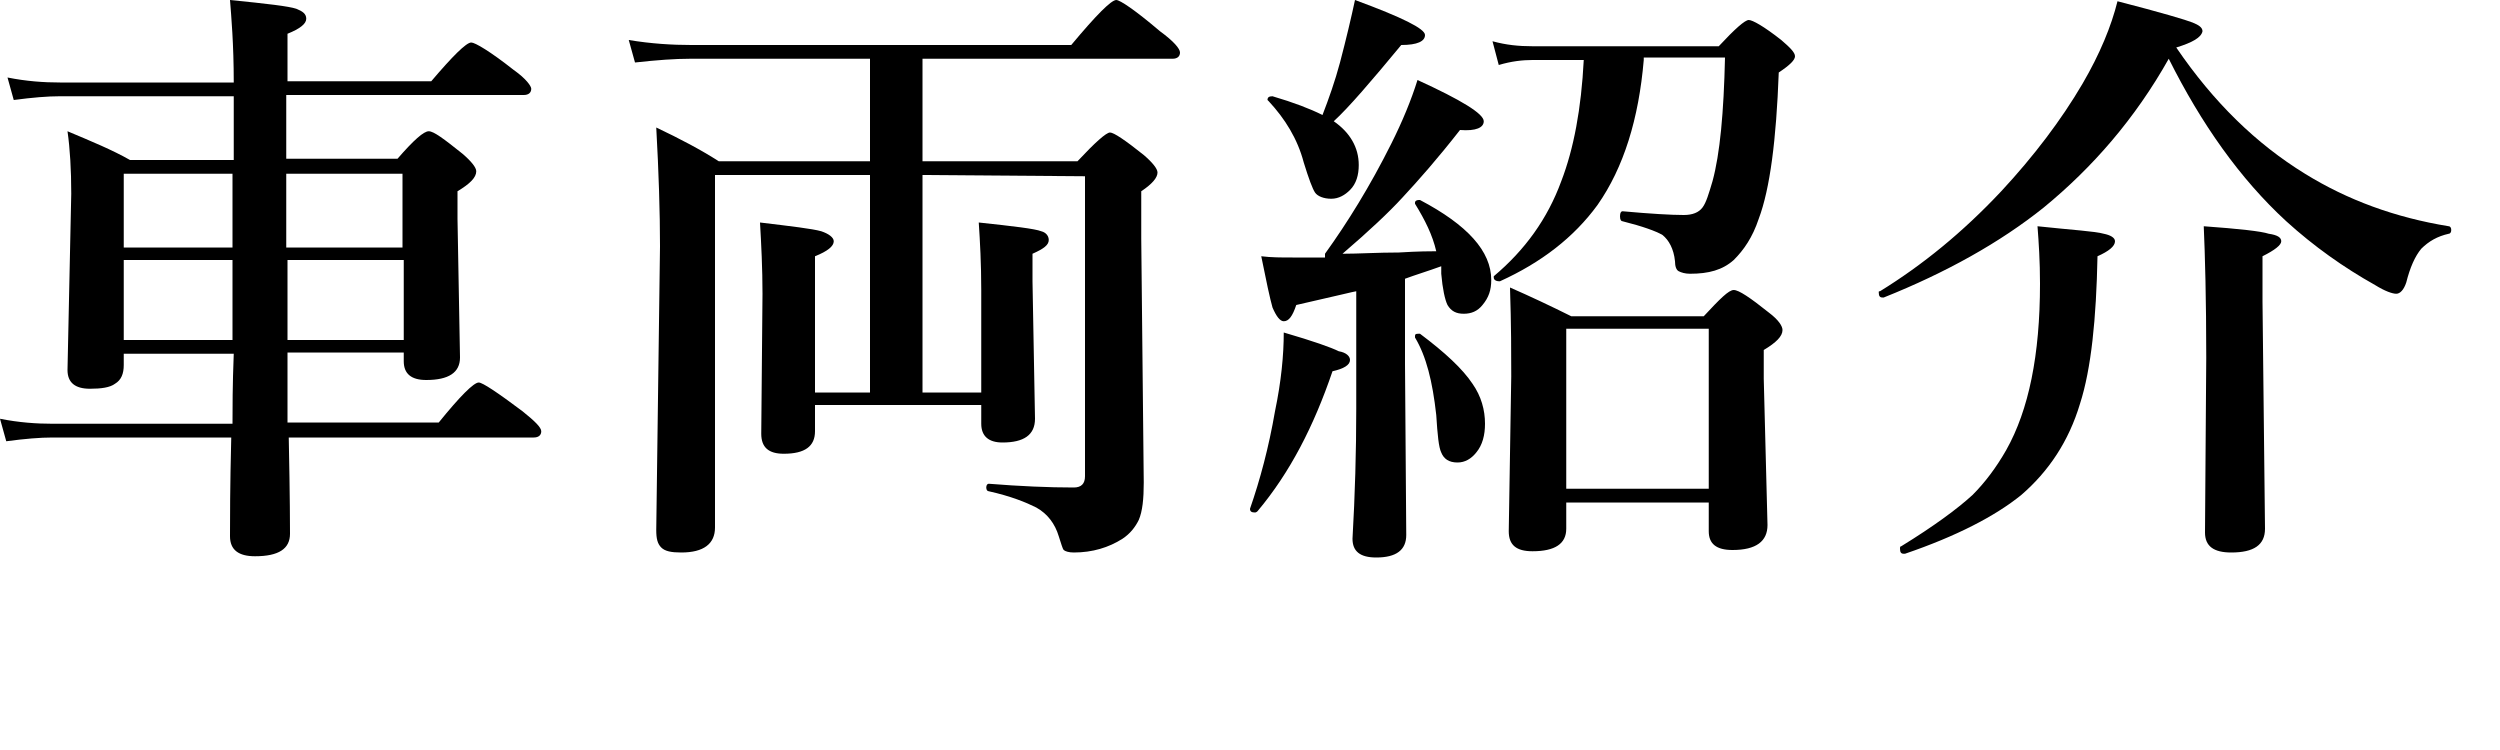
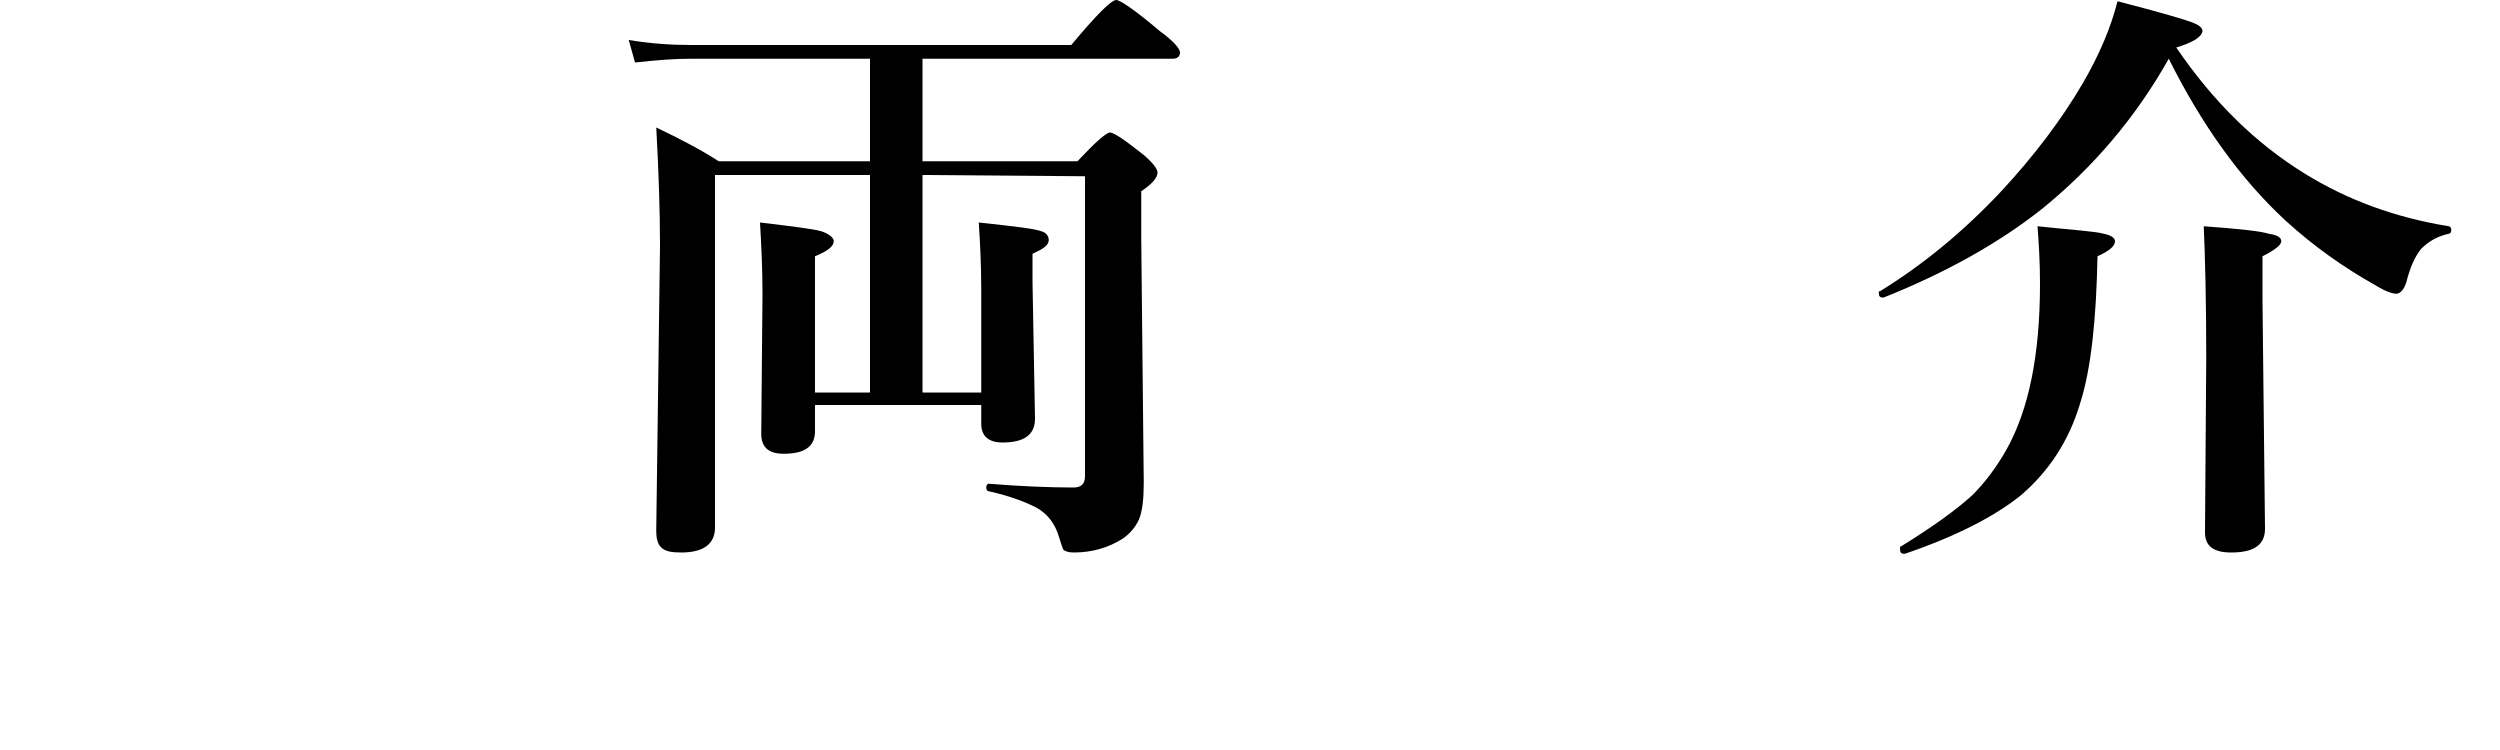
<svg xmlns="http://www.w3.org/2000/svg" version="1.1" id="レイヤー_1" x="0px" y="0px" viewBox="0 0 200 60" style="enable-background:new 0 0 200 60;" xml:space="preserve">
  <g>
    <g>
-       <path d="M18.7,12.8V7.7H4.8c-1,0-2.2,0.1-3.7,0.3L0.6,6.2c1.5,0.3,2.9,0.4,4.2,0.4h13.9c0-3.1-0.2-5.3-0.3-6.6    c3,0.3,4.7,0.5,5.3,0.7c0.5,0.2,0.8,0.4,0.8,0.8S24,2.3,23,2.7v3.8h11.5c1.7-2,2.8-3.1,3.2-3.1c0.3,0,1.5,0.7,3.4,2.2    c1,0.7,1.4,1.3,1.4,1.5c0,0.3-0.2,0.5-0.6,0.5h-19v5.1h8.9c1.3-1.5,2.1-2.2,2.5-2.2s1.2,0.6,2.7,1.8c0.7,0.6,1.1,1.1,1.1,1.4    c0,0.5-0.5,1-1.5,1.6v2.2l0.2,11.1c0,1.2-0.9,1.8-2.7,1.8c-1.2,0-1.8-0.5-1.8-1.5v-0.7H23v5.6h12.1c1.7-2.1,2.8-3.2,3.2-3.2    c0.3,0,1.5,0.8,3.5,2.3c1,0.8,1.5,1.3,1.5,1.6S43.1,35,42.7,35H23.1c0.1,4.8,0.1,7.4,0.1,7.7c0,1.2-0.9,1.8-2.8,1.8    c-1.3,0-2-0.5-2-1.6c0-1.3,0-4,0.1-7.9H4.2c-1,0-2.2,0.1-3.7,0.3L0,33.5c1.5,0.3,2.9,0.4,4.2,0.4h14.4c0-1.2,0-3.1,0.1-5.6H9.9    v0.9c0,0.7-0.2,1.2-0.7,1.5c-0.4,0.3-1.1,0.4-2,0.4c-1.2,0-1.8-0.5-1.8-1.5l0.3-14.1c0-1.9-0.1-3.6-0.3-5c1.9,0.8,3.6,1.5,5,2.3    C10.4,12.8,18.7,12.8,18.7,12.8z M18.7,13.9H9.9v5.9h8.7c0-0.8,0-2,0-3.6v-2.3H18.7z M18.6,27.2c0-1.3,0-3.4,0-6.4H9.9v6.4H18.6z     M22.9,13.9c0,2.6,0,4.5,0,5.9h9.3v-5.9H22.9z M23,27.2h9.3v-6.4H23C23,23.8,23,26,23,27.2z" />
      <path d="M73.8,14v17.4h4.7v-8.2c0-2.1-0.1-3.9-0.2-5.4c2.8,0.3,4.5,0.5,5,0.7c0.4,0.1,0.6,0.4,0.6,0.7c0,0.4-0.4,0.7-1.3,1.1v2.2    l0.2,11c0,1.3-0.9,1.9-2.6,1.9c-1.1,0-1.7-0.5-1.7-1.5v-1.5H65.2v2.1c0,1.2-0.8,1.8-2.5,1.8c-1.2,0-1.8-0.5-1.8-1.6L61,23.5    c0-2-0.1-4-0.2-5.7c2.5,0.3,4.2,0.5,4.9,0.7c0.6,0.2,1,0.5,1,0.8c0,0.4-0.5,0.8-1.5,1.2v10.9h4.4V14H57.2v28.2c0,1.3-0.9,2-2.7,2    c-0.8,0-1.3-0.1-1.6-0.4c-0.3-0.3-0.4-0.7-0.4-1.4l0.3-22.7c0-2.7-0.1-5.9-0.3-9.5c1.9,0.9,3.6,1.8,5,2.7h12.1V4.7H55.2    c-1.2,0-2.6,0.1-4.4,0.3l-0.5-1.8c1.8,0.3,3.5,0.4,5,0.4h30.4c2-2.4,3.2-3.6,3.6-3.6c0.3,0,1.5,0.8,3.5,2.5    c1.1,0.8,1.6,1.4,1.6,1.7s-0.2,0.5-0.6,0.5h-20v8.2h12.4c1.4-1.5,2.3-2.3,2.6-2.3c0.3,0,1.2,0.6,2.7,1.8c0.7,0.6,1.1,1.1,1.1,1.4    c0,0.4-0.4,0.9-1.3,1.5v3.8l0.2,19.5c0,1.3-0.1,2.3-0.4,3c-0.3,0.6-0.7,1.1-1.3,1.5c-1.1,0.7-2.4,1.1-3.9,1.1    c-0.4,0-0.7-0.1-0.8-0.2c-0.1-0.1-0.2-0.5-0.4-1.1c-0.3-1-0.9-1.8-1.8-2.3c-0.8-0.4-2-0.9-3.8-1.3c-0.1,0-0.2-0.1-0.2-0.3    s0.1-0.3,0.2-0.3c2.5,0.2,4.8,0.3,6.8,0.3c0.6,0,0.9-0.3,0.9-0.9v-24L73.8,14L73.8,14L73.8,14z" />
-       <path d="M108,28.8c0,0.4-0.5,0.7-1.4,0.9c-1.5,4.4-3.4,8.1-6,11.2c0,0-0.1,0.1-0.2,0.1c-0.3,0-0.4-0.1-0.4-0.3l0,0    c0.8-2.3,1.5-4.9,2-7.8c0.5-2.4,0.7-4.5,0.7-6.3c2.4,0.7,3.8,1.2,4.4,1.5C107.7,28.2,108,28.5,108,28.8z M106,20.3    c1.8-2.5,3.6-5.4,5.3-8.8c0.9-1.8,1.6-3.5,2.1-5.1c3.5,1.6,5.3,2.7,5.3,3.3c0,0.5-0.6,0.8-1.9,0.7c-1.8,2.3-3.3,4-4.6,5.4    c-1.1,1.2-2.7,2.7-4.8,4.5c1.3,0,2.8-0.1,4.5-0.1c1.6-0.1,2.6-0.1,3-0.1c-0.3-1.3-0.9-2.5-1.7-3.8v-0.1c0-0.1,0.1-0.2,0.3-0.2h0.1    c3.8,2,5.7,4.1,5.7,6.4c0,0.8-0.2,1.4-0.7,2c-0.4,0.5-0.9,0.7-1.5,0.7s-1-0.2-1.3-0.7c-0.2-0.4-0.4-1.3-0.5-2.5v-0.6    c-1.1,0.4-2.1,0.7-2.9,1v6.8l0.1,13.7c0,1.2-0.8,1.8-2.4,1.8c-1.3,0-1.9-0.5-1.9-1.5c0.2-3.5,0.3-7,0.3-10.4v-9.4    c-0.1,0-1.7,0.4-4.8,1.1c-0.3,0.9-0.6,1.3-1,1.3c-0.3,0-0.6-0.4-0.9-1.1c-0.2-0.7-0.5-2.1-0.9-4.1c0.8,0.1,1.6,0.1,2.5,0.1h2.6    C106,20.6,106,20.3,106,20.3z M105.8,9.2c0.5-1.3,1-2.7,1.4-4.2c0.5-1.9,0.9-3.6,1.2-5c3.8,1.4,5.6,2.3,5.6,2.8s-0.6,0.8-1.9,0.8    c-2.4,2.9-4.2,5-5.4,6.1c1.3,0.9,2,2.1,2,3.5c0,0.8-0.2,1.5-0.7,2c-0.4,0.4-0.9,0.7-1.5,0.7s-1.1-0.2-1.3-0.5    c-0.2-0.3-0.5-1.1-0.9-2.4c-0.5-1.9-1.5-3.5-2.8-4.9L101.4,8c0-0.2,0.1-0.3,0.4-0.3l0,0C103.5,8.2,104.8,8.7,105.8,9.2z     M118.8,33.9c0,0.9-0.2,1.7-0.7,2.3c-0.4,0.5-0.9,0.8-1.5,0.8c-0.7,0-1.1-0.3-1.3-0.8c-0.2-0.4-0.3-1.4-0.4-3    c-0.3-2.7-0.8-4.7-1.7-6.2v-0.1c0-0.2,0.1-0.2,0.3-0.2h0.1c2,1.5,3.4,2.8,4.2,4C118.5,31.7,118.8,32.8,118.8,33.9z M131.5,4.8    c-0.4,4.7-1.6,8.6-3.7,11.6c-1.9,2.6-4.5,4.6-7.8,6.1c0,0,0,0-0.1,0c-0.2,0-0.4-0.1-0.4-0.3v-0.1c2.5-2.1,4.3-4.6,5.4-7.6    c1-2.6,1.6-5.8,1.8-9.7h-4.1c-0.8,0-1.7,0.1-2.7,0.4l-0.5-1.9c1.1,0.3,2.1,0.4,3.2,0.4h14.9c1.3-1.4,2.1-2.1,2.4-2.1    s1.2,0.5,2.6,1.6c0.7,0.6,1.1,1,1.1,1.3s-0.4,0.7-1.3,1.3c-0.2,5.4-0.7,9.3-1.6,11.7c-0.5,1.5-1.2,2.5-2,3.3    c-0.9,0.8-2,1.1-3.5,1.1c-0.4,0-0.7-0.1-0.9-0.2s-0.3-0.4-0.3-0.8c-0.1-1-0.5-1.7-1-2.1c-0.5-0.3-1.6-0.7-3.2-1.1    c-0.1,0-0.2-0.1-0.2-0.4s0.1-0.4,0.2-0.4c2.2,0.2,3.9,0.3,4.9,0.3c0.7,0,1.2-0.2,1.5-0.6s0.5-1.1,0.8-2.1c0.6-2.2,0.9-5.5,1-9.9    h-6.5V4.8z M136.7,40.2h-11.4v2.1c0,1.2-0.9,1.8-2.7,1.8c-1.3,0-1.9-0.5-1.9-1.6l0.2-12.4c0-1.7,0-4.1-0.1-7.1    c1.6,0.7,3.3,1.5,4.9,2.3h10.6c1.3-1.4,2-2.1,2.4-2.1s1.3,0.6,2.8,1.8c0.8,0.6,1.1,1.1,1.1,1.4c0,0.5-0.5,1-1.5,1.6v2.3l0.3,11.7    c0,1.3-0.9,2-2.8,2c-1.3,0-1.9-0.5-1.9-1.5L136.7,40.2L136.7,40.2z M136.7,39.1V26.3h-11.4v12.8H136.7z" />
      <path d="M174.1,3.8c3,4.4,6.4,7.7,10.3,10.1c3.4,2.1,7.2,3.5,11.5,4.2c0.1,0,0.2,0.1,0.2,0.3s-0.1,0.3-0.2,0.3    c-0.9,0.2-1.6,0.6-2.2,1.2c-0.5,0.6-0.9,1.5-1.2,2.7c-0.2,0.6-0.5,0.9-0.8,0.9s-0.9-0.2-1.7-0.7c-2.5-1.4-4.9-3.1-7.1-5.1    c-3.7-3.4-6.8-7.8-9.4-13c-2.7,4.8-6.1,8.7-10,11.9c-3.5,2.8-7.8,5.2-12.8,7.2c0,0,0,0-0.1,0c-0.2,0-0.3-0.1-0.3-0.4    c0-0.1,0-0.1,0.1-0.1c3.4-2.1,6.6-4.7,9.7-8c2.6-2.8,4.8-5.7,6.5-8.6c1.4-2.4,2.3-4.6,2.8-6.6c3.5,0.9,5.5,1.5,6,1.7    s0.8,0.4,0.8,0.7C176.1,3,175.4,3.4,174.1,3.8z M169.2,19.3c0,0.4-0.5,0.8-1.4,1.2c-0.1,5-0.5,9-1.4,11.8c-0.9,3-2.5,5.4-4.7,7.3    c-2.1,1.7-5.2,3.3-9.3,4.7h-0.1c-0.2,0-0.3-0.1-0.3-0.4c0-0.1,0-0.2,0.1-0.2c2.6-1.6,4.5-3,5.7-4.1c1-1,1.9-2.2,2.7-3.6    c1.8-3.2,2.7-7.6,2.7-13.3c0-1.8-0.1-3.3-0.2-4.6c2.8,0.3,4.6,0.4,5.3,0.6C168.8,18.8,169.2,19,169.2,19.3z M182.5,19.3    c0,0.3-0.5,0.7-1.5,1.2v3.6l0.2,18.2c0,1.3-0.9,1.9-2.7,1.9c-1.4,0-2.1-0.5-2.1-1.6l0.1-14c0-4.7-0.1-8.2-0.2-10.5    c2.8,0.2,4.6,0.4,5.2,0.6C182.2,18.8,182.5,19,182.5,19.3z" />
    </g>
  </g>
</svg>